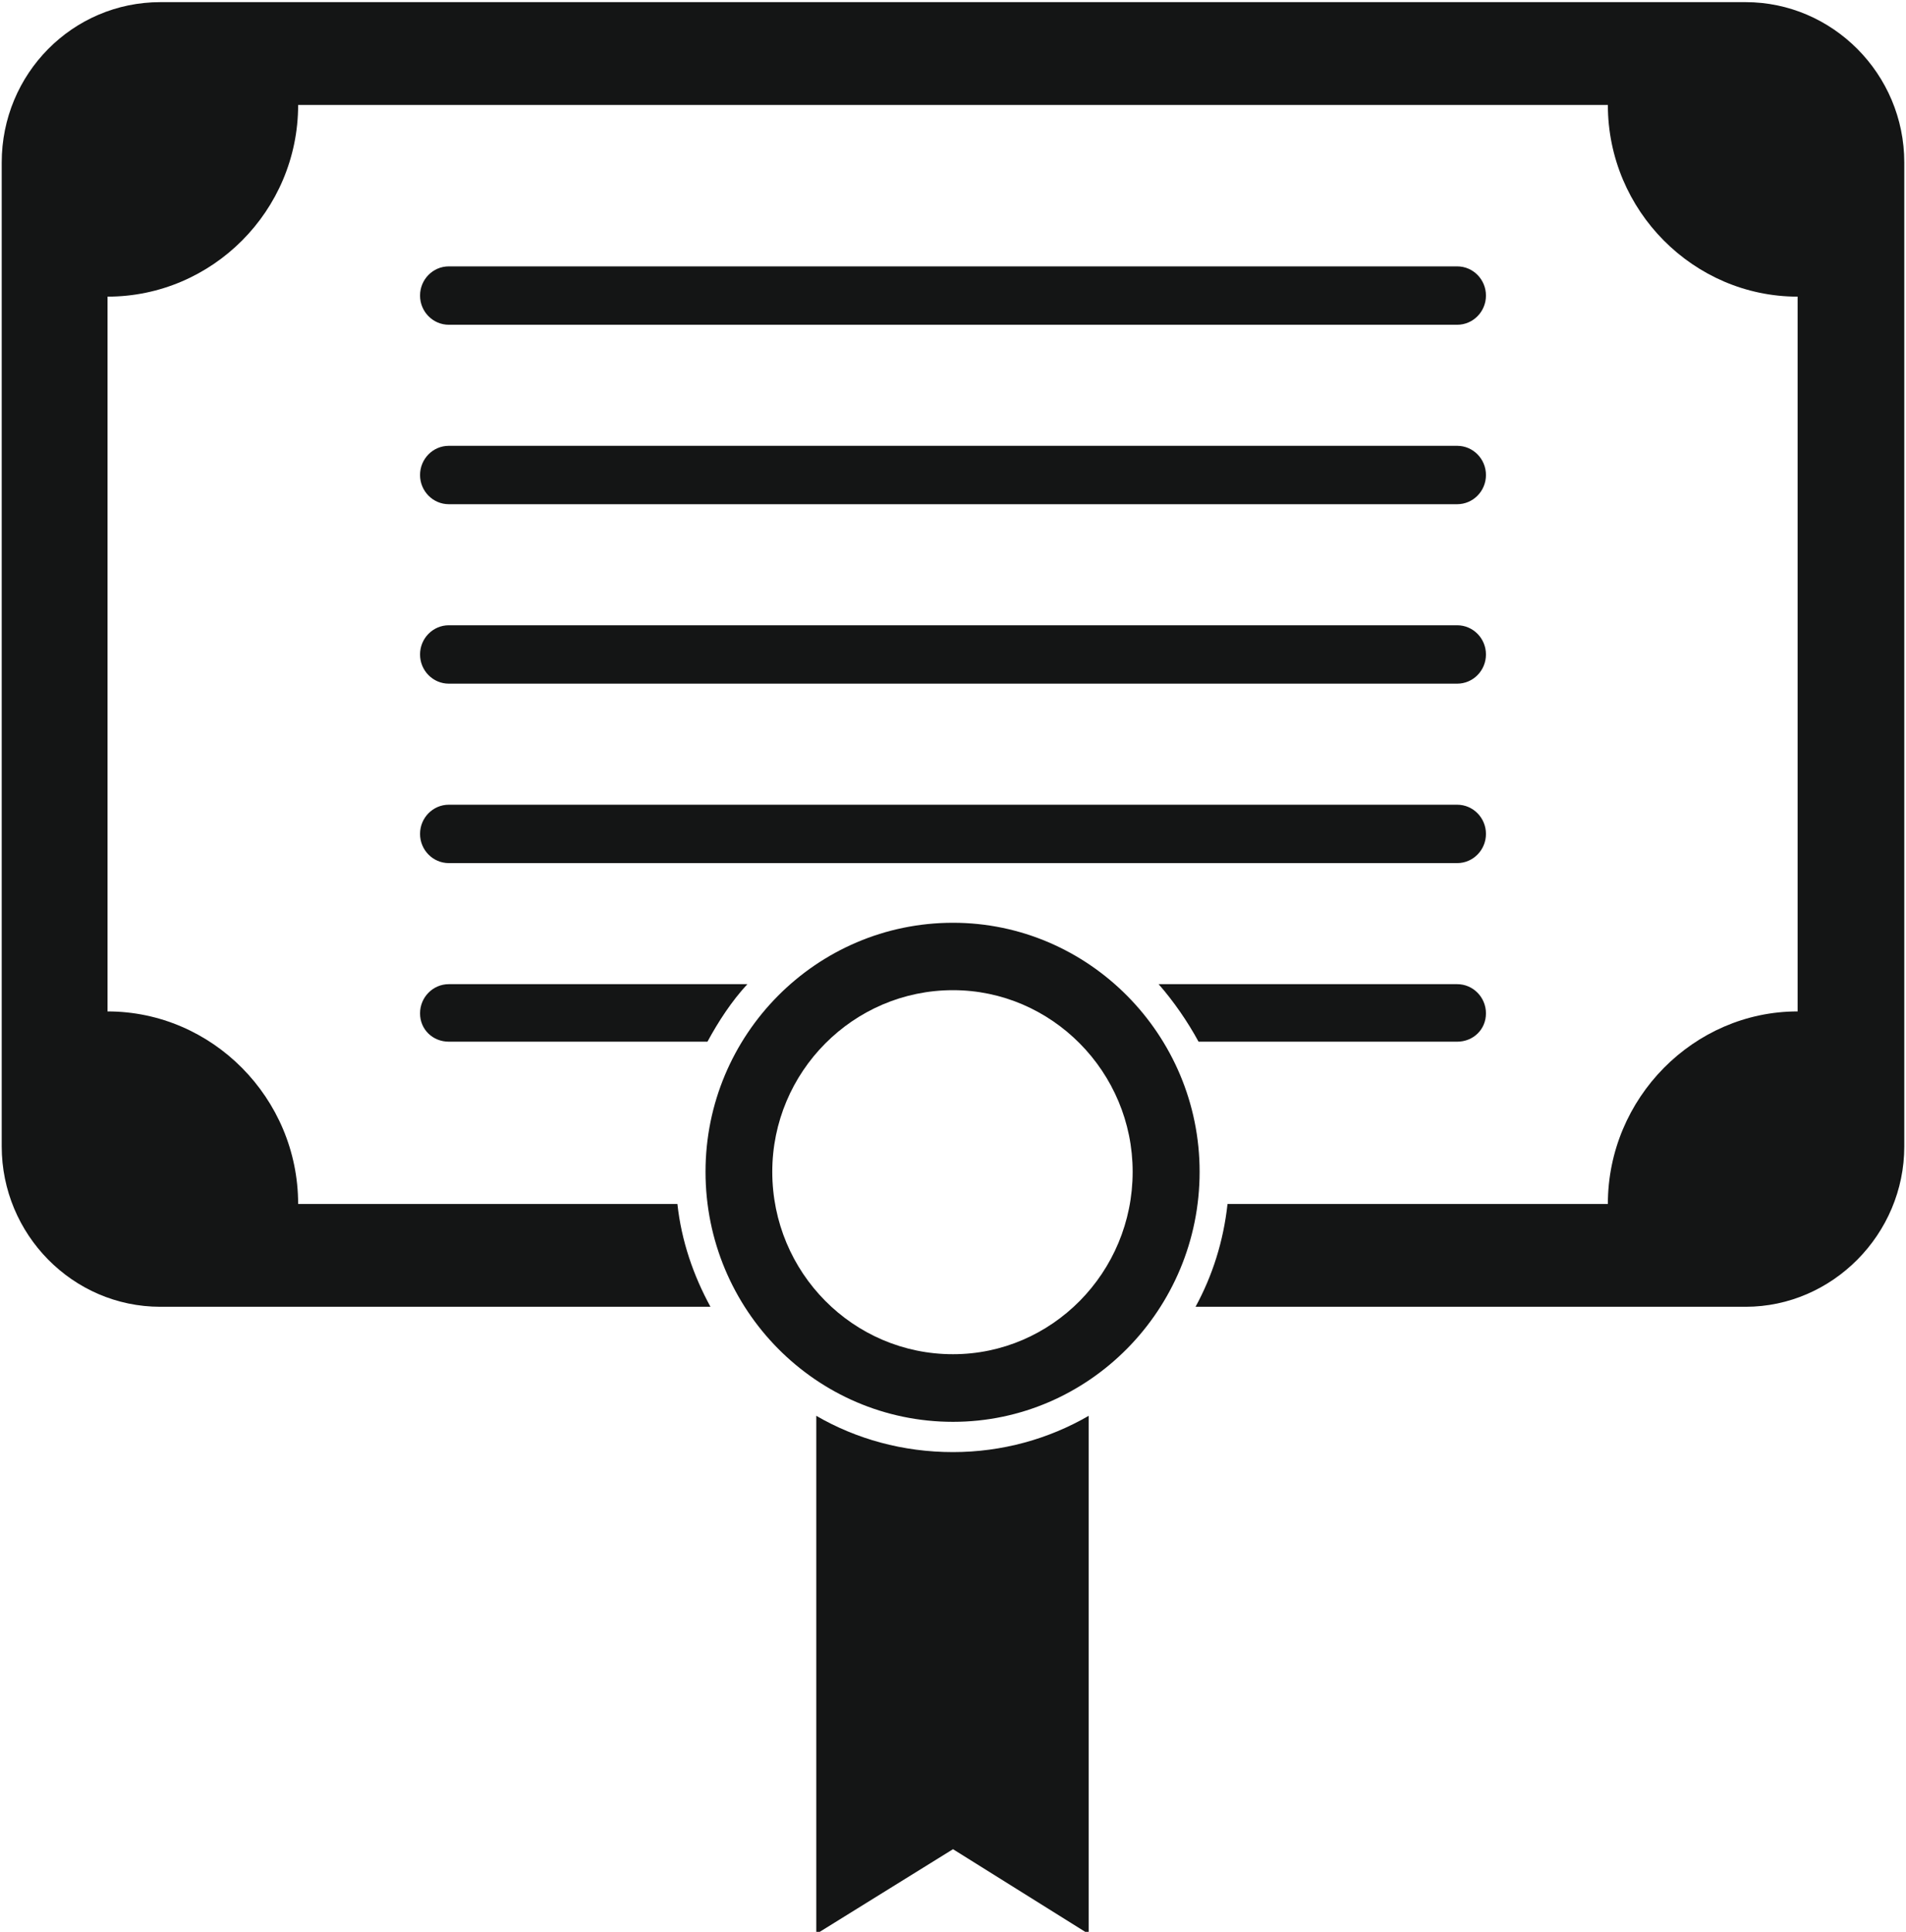
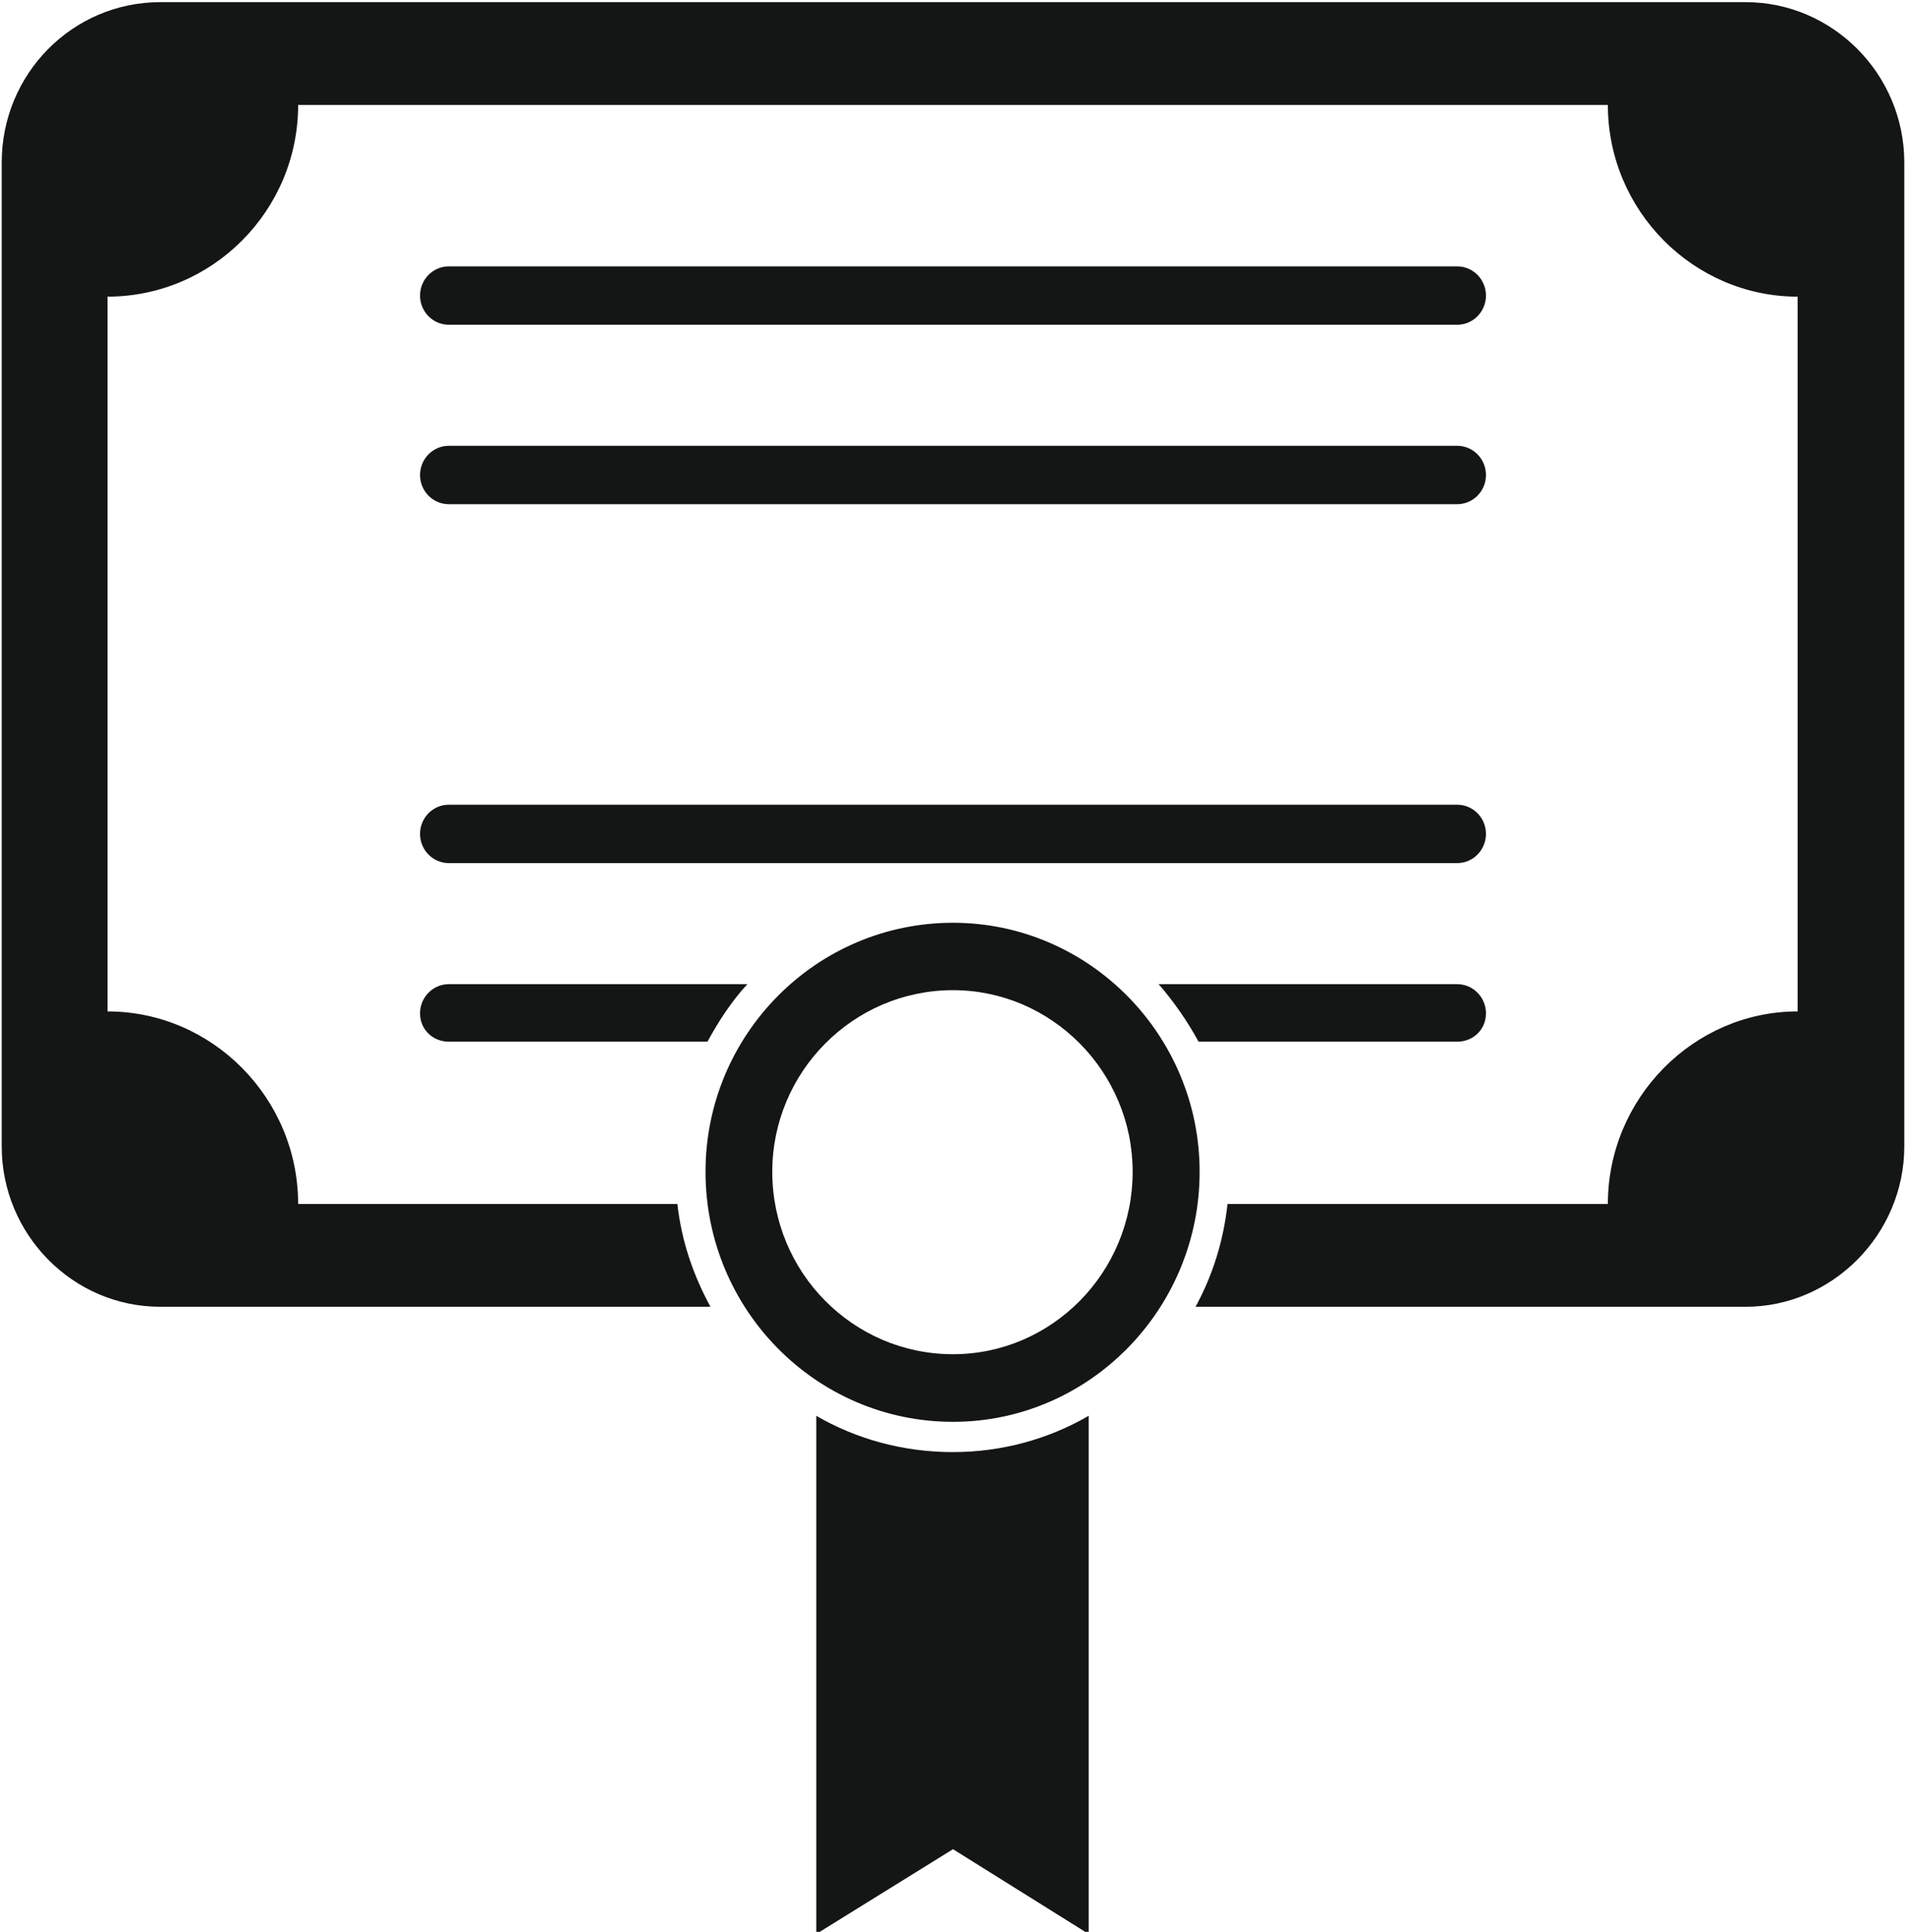
<svg xmlns="http://www.w3.org/2000/svg" version="1.2" viewBox="0 0 888 900" width="888" height="900">
  <title>Abschlussgarantie AdobeStock_481675473-ai</title>
  <style>
		.s0 { fill: #141515 } 
	</style>
  <g id="Layer 1">
    <g id="&lt;Group&gt;">
      <path id="&lt;Path&gt;" class="s0" d="m195.7 388.5c0-7.5 6-13.6 13.4-13.6 156.3 0 313 0 469.8 0 7.4 0 13.4 6.1 13.4 13.6 0 7.5-6 13.6-13.4 13.6-156.8 0-313.5 0-469.8 0-7.4 0-13.4-6.1-13.4-13.6z" />
-       <path id="&lt;Path&gt;" class="s0" d="m195.7 304.9c0-7.5 6-13.6 13.4-13.6 156.3 0 313 0 469.8 0 7.4 0 13.4 6.1 13.4 13.6 0 7.5-6 13.6-13.4 13.6-156.8 0-313.5 0-469.8 0-7.4 0-13.4-6.1-13.4-13.6z" />
      <path id="&lt;Path&gt;" class="s0" d="m195.7 221.3c0-7.5 6-13.6 13.4-13.6 156.3 0 313 0 469.8 0 7.4 0 13.4 6.1 13.4 13.6 0 7.5-6 13.6-13.4 13.6-156.8 0-313.5 0-469.8 0-7.4 0-13.4-6.1-13.4-13.6z" />
      <path id="&lt;Path&gt;" class="s0" d="m195.7 137.7c0-7.5 6-13.6 13.4-13.6h469.8c7.4 0 13.4 6.1 13.4 13.6 0 7.5-6 13.6-13.4 13.6h-469.8c-7.4 0-13.4-6.1-13.4-13.6z" />
      <path id="&lt;Path&gt;" class="s0" d="m887.2 75.7v458.4c0 40.9-33.5 74.7-73.9 74.7h-256.3c7.9-14.5 13-30.5 14.9-47.9h177.2c0-49.3 40-89.7 88.4-89.7v-333c-48.4 0-88.4-40-88.4-89.3h-610.2c0 49.3-40 89.3-88.8 89.3v333c48.8 0 88.8 40.4 88.8 89.7h176.7c1.9 17.4 7.5 33.4 15.4 47.9h-256.3c-40.9 0-73.9-33.8-73.9-74.7v-458.4c0-41.3 33-74.7 73.9-74.7h738.6c40.4 0 73.9 33.4 73.9 74.7z" />
      <path id="&lt;Path&gt;" class="s0" d="m692.3 472.1c0 7.6-6 13.2-13.4 13.2h-120.5c-5.1-9.4-11.6-18.8-18.6-26.8h139.1c7.4 0 13.4 6.1 13.4 13.6z" />
      <path id="&lt;Path&gt;" class="s0" d="m195.7 472.1c0-7.5 6-13.6 13.4-13.6h139.1c-7.4 8-13.5 17.4-18.6 26.8h-120.5c-7.4 0-13.4-5.6-13.4-13.2z" />
      <path id="&lt;Path&gt;" class="s0" d="m444 676.5c22.8 0 44.6-6.1 63.2-16.9v241.4l-63.2-39.5-63.7 39.5v-241.4c18.6 10.8 40.4 16.9 63.7 16.9z" />
      <path id="&lt;Compound Path&gt;" fill-rule="evenodd" class="s0" d="m558.9 545.9c0 64.3-51.7 116.5-114.9 116.5-63.7 0-115.3-52.2-115.3-116.5 0-63.9 51.6-116 115.3-116 63.2 0 114.9 52.1 114.9 116zm-31.2 0c0-46.5-37.7-84.6-83.7-84.6-46.5 0-84.2 38.1-84.2 84.6 0 47 37.7 85 84.2 85 46 0 83.7-38 83.7-85z" />
    </g>
  </g>
</svg>